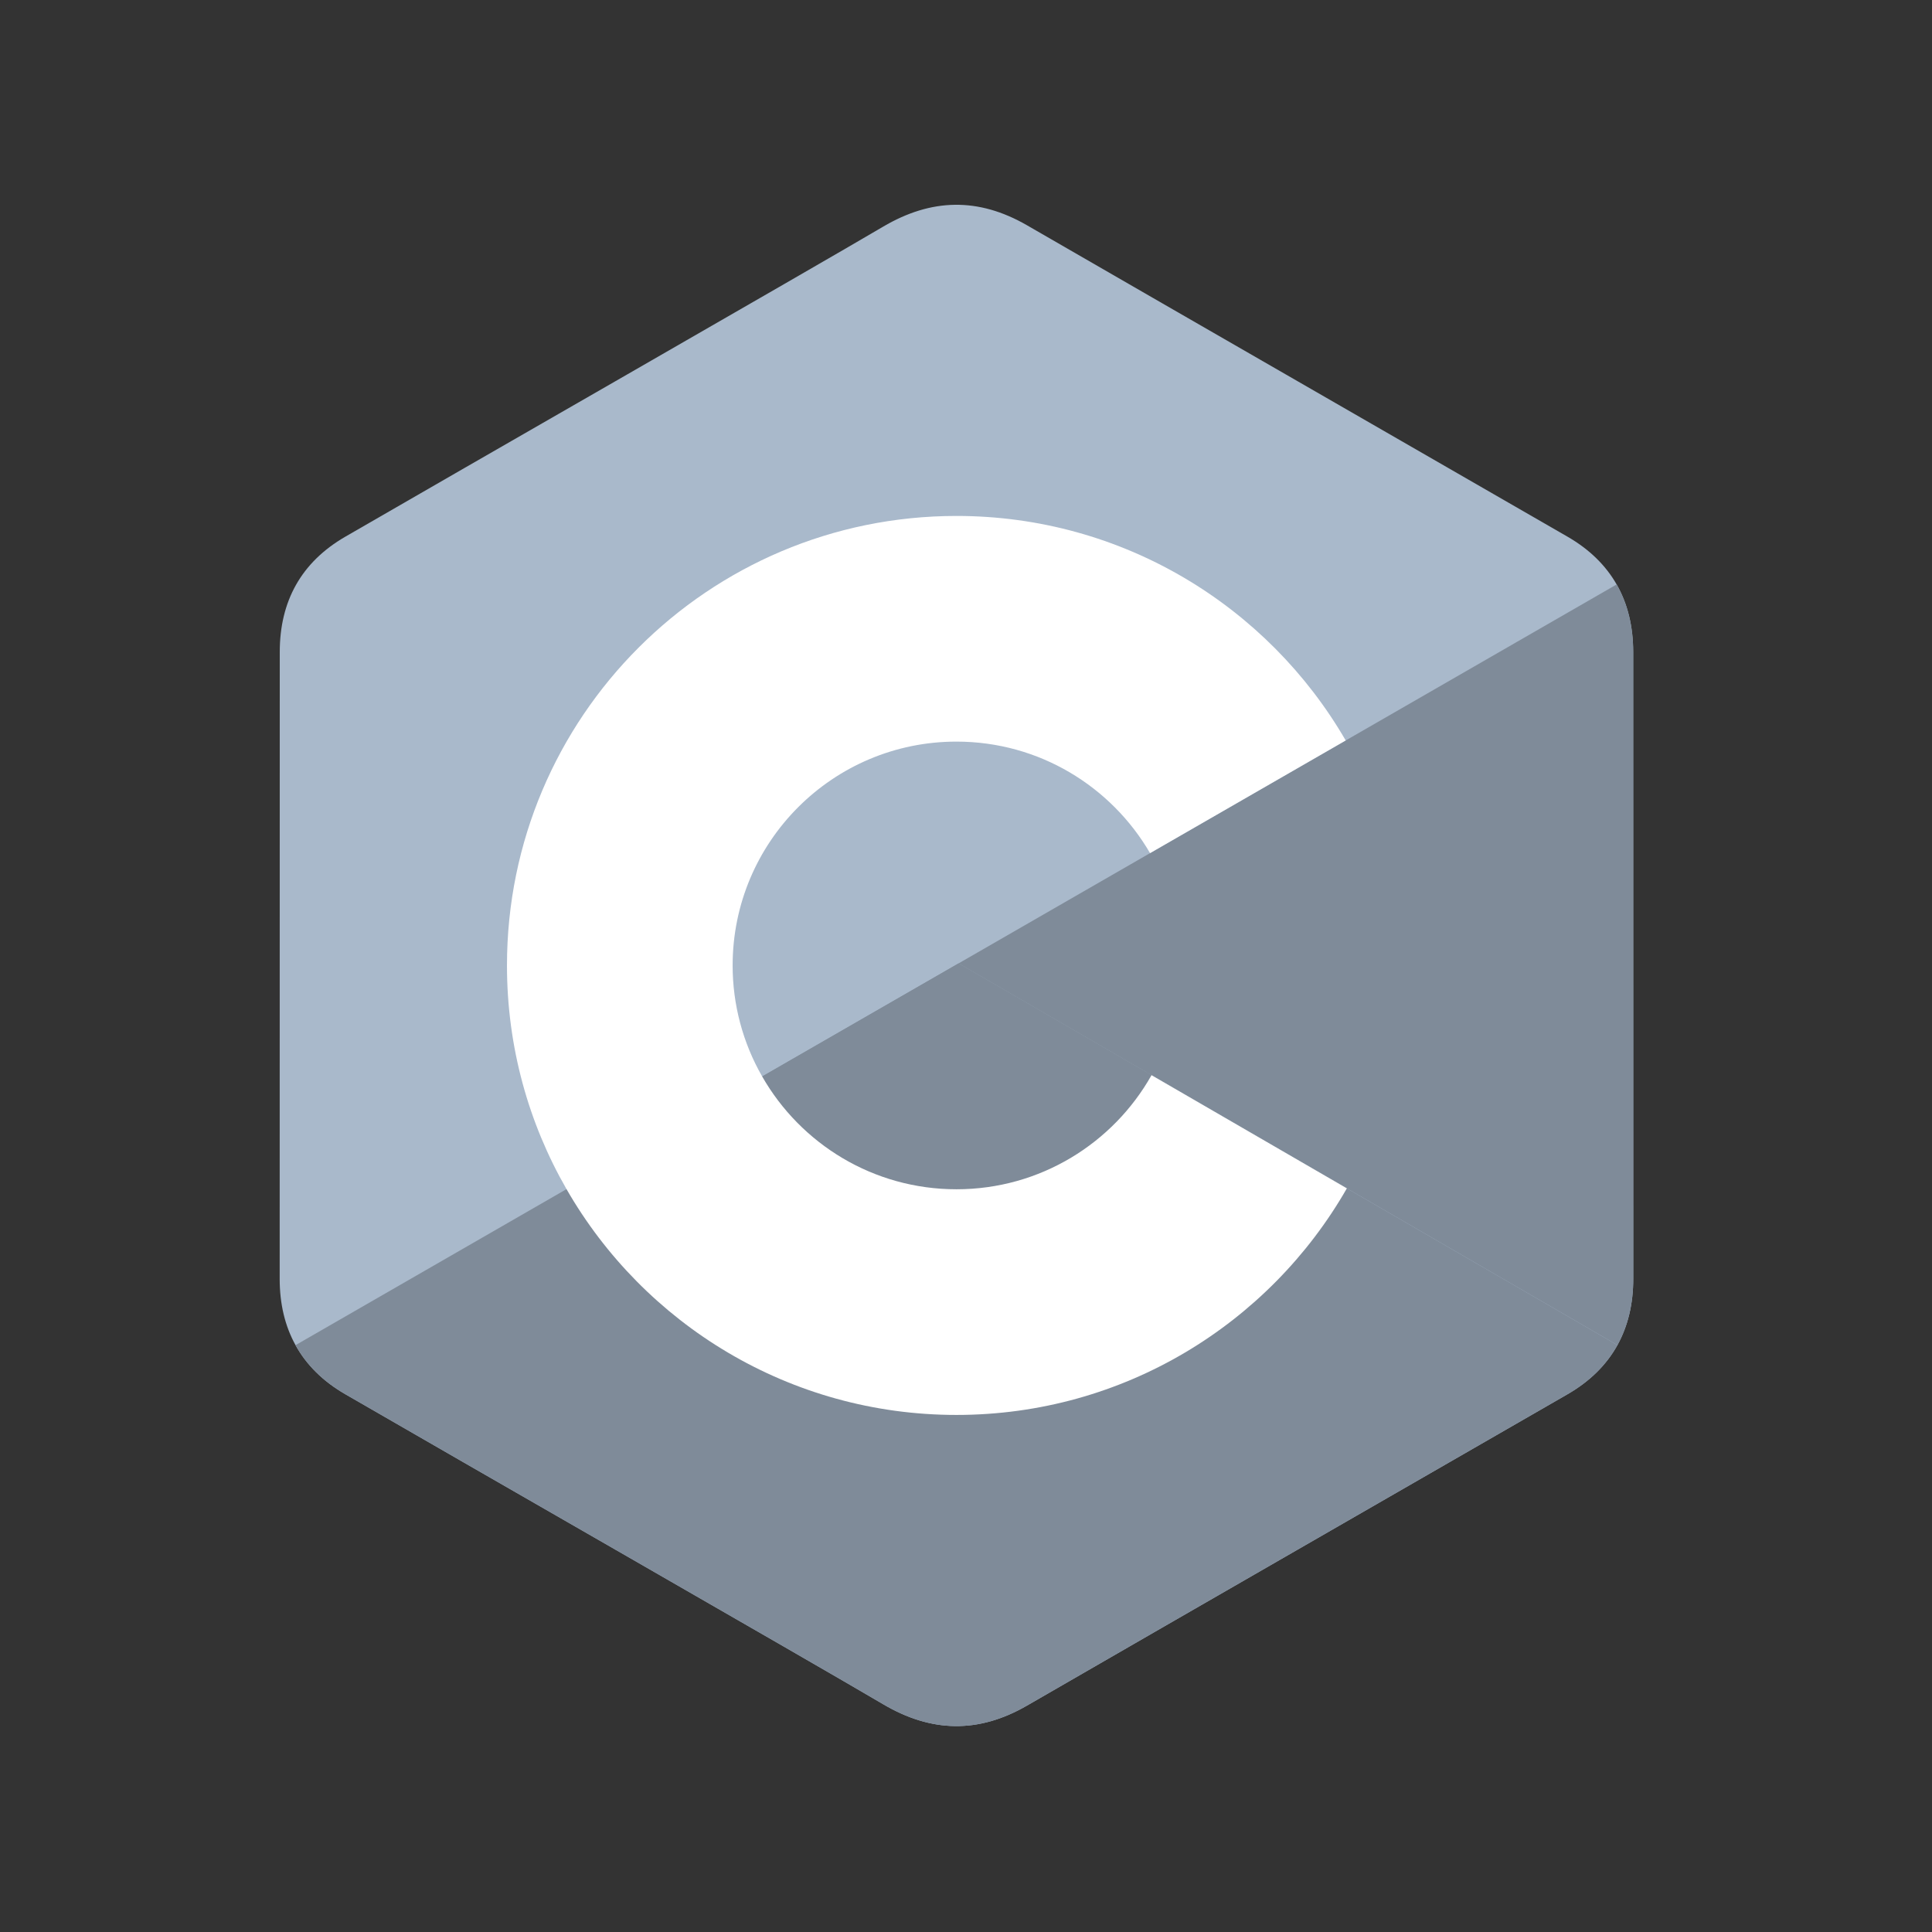
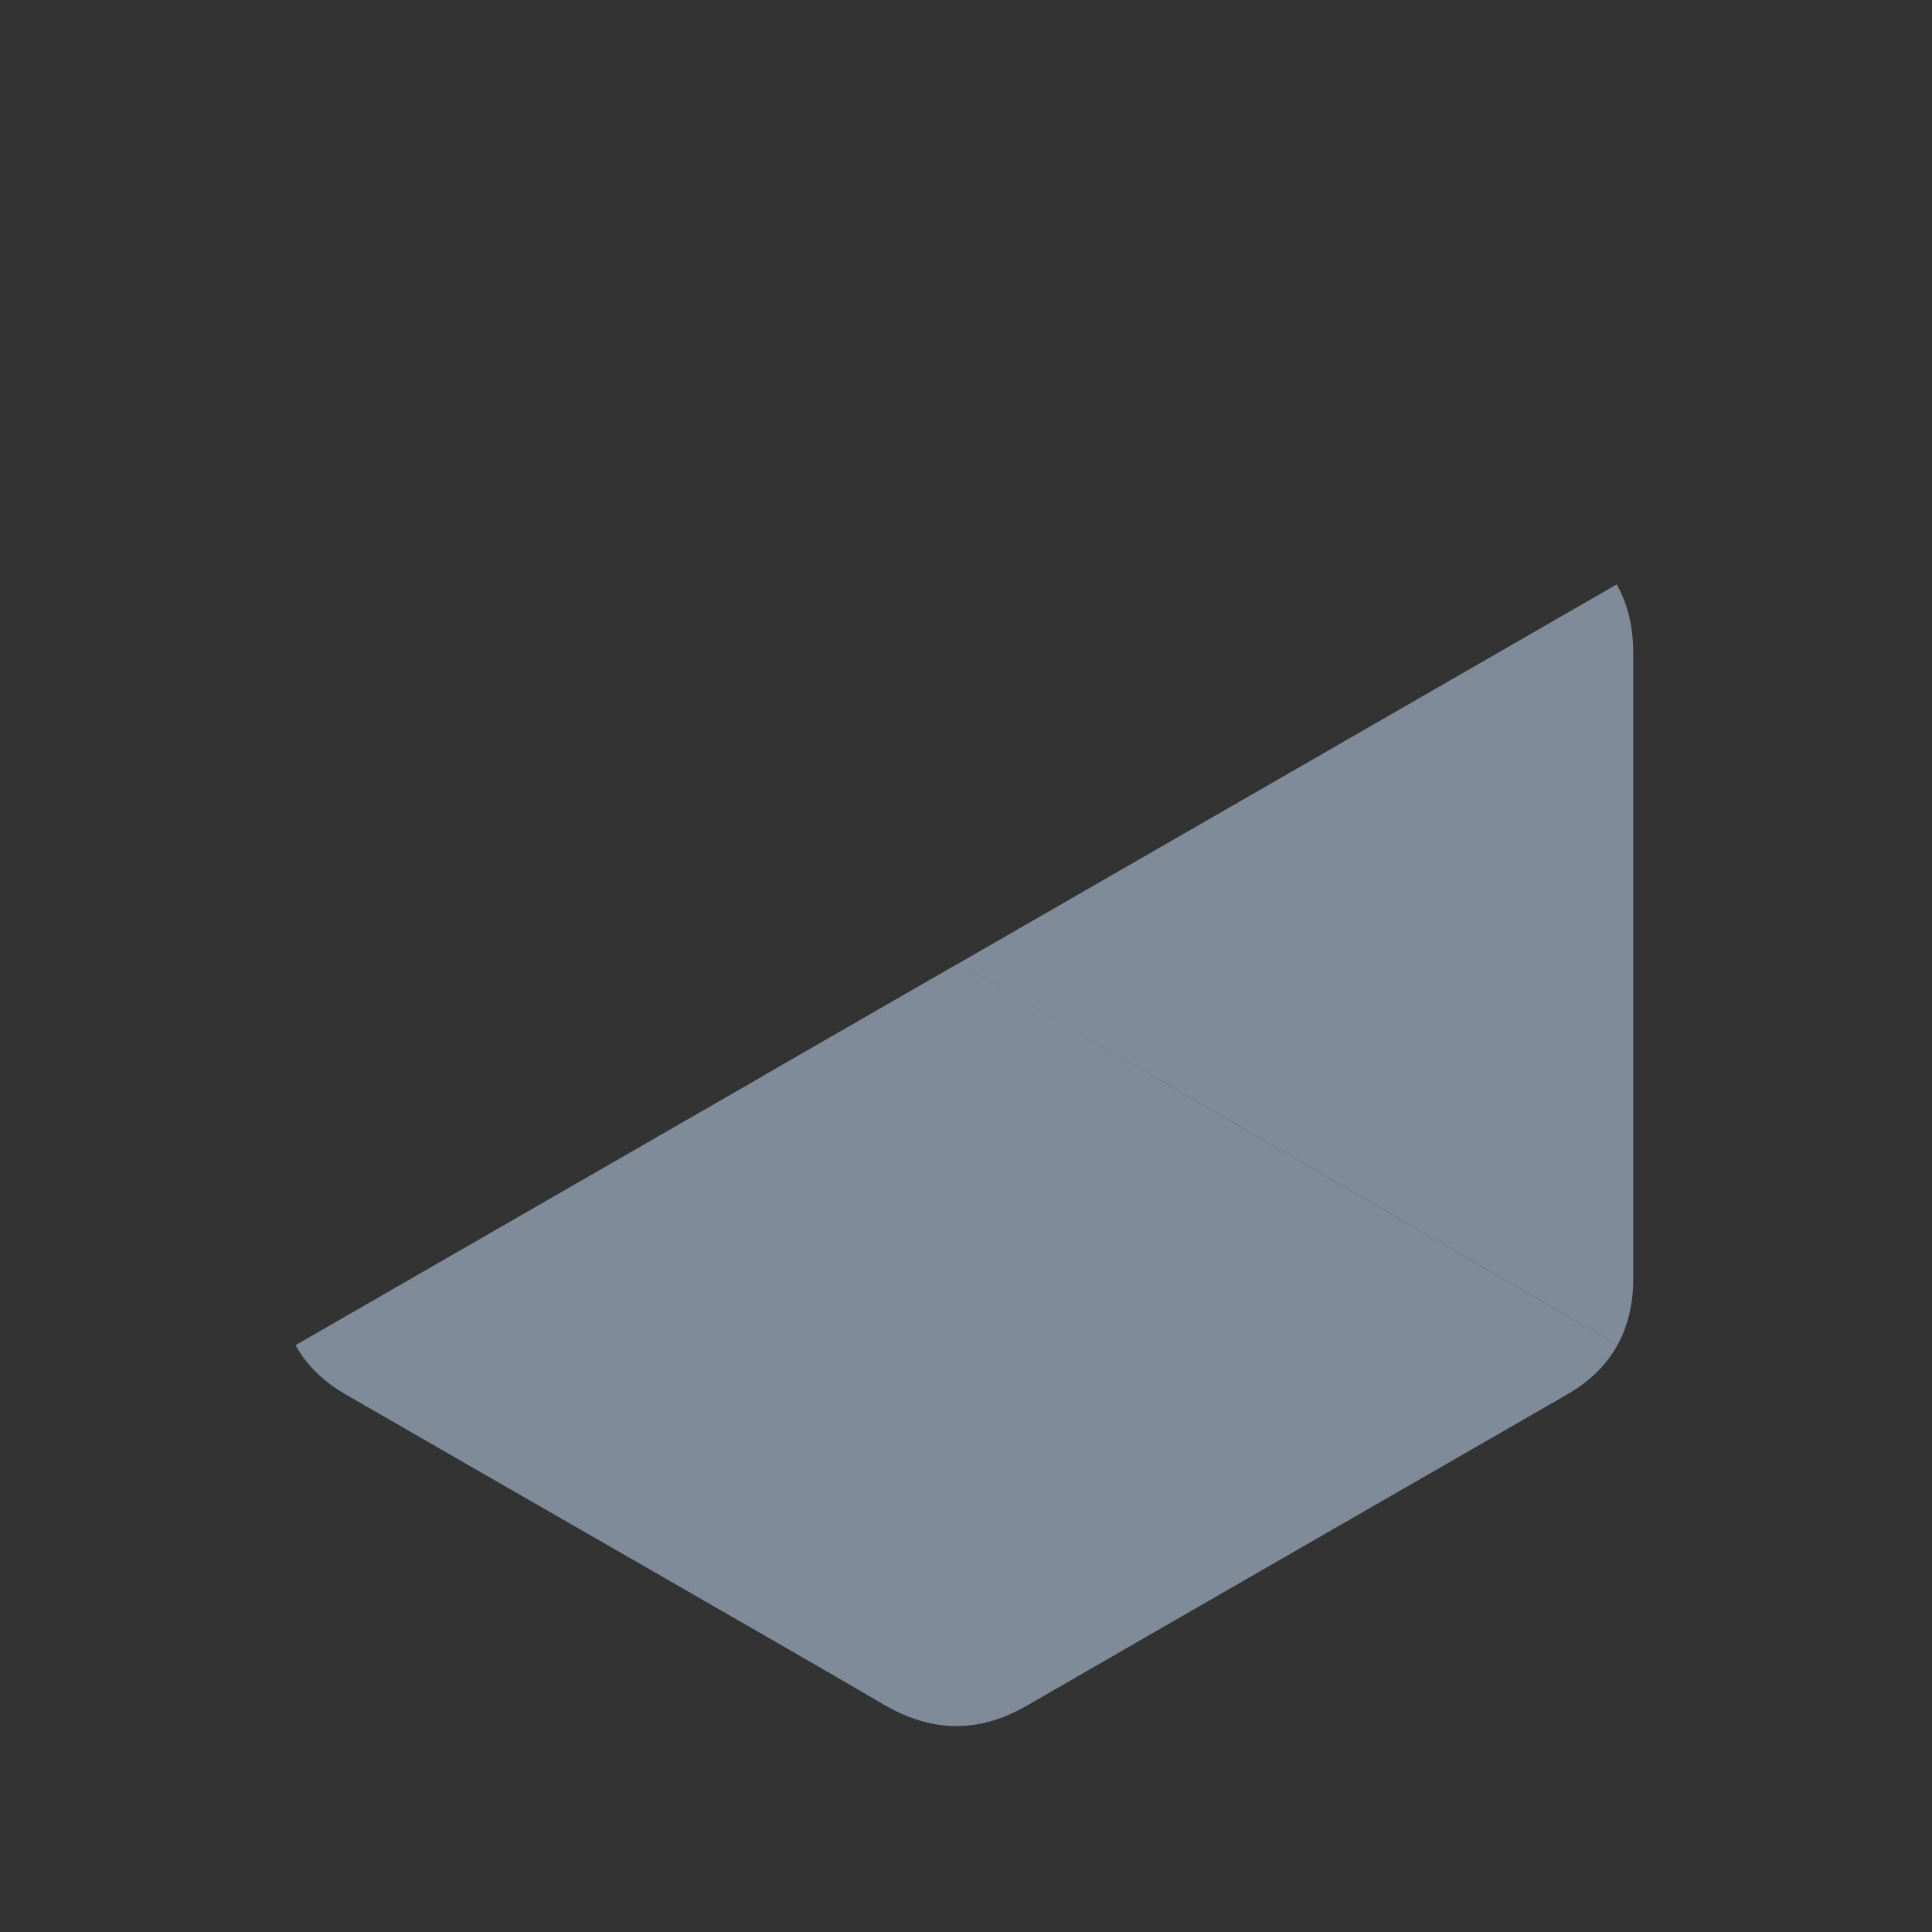
<svg xmlns="http://www.w3.org/2000/svg" width="76" height="76" viewBox="0 0 76 76" fill="none">
  <rect x="0" y="0" width="76" height="76" fill="#333333" stroke="none" />
-   <path d="M64.246 25.65C64.245 24.644 64.03 23.755 63.595 22.991C63.167 22.241 62.527 21.612 61.668 21.115C54.58 17.027 47.484 12.953 40.398 8.861C38.488 7.758 36.635 7.799 34.739 8.917C31.918 10.581 17.792 18.674 13.582 21.113C11.849 22.116 11.005 23.652 11.005 25.648C11.002 33.868 11.005 42.087 11.002 50.307C11.002 51.292 11.209 52.163 11.625 52.915C12.052 53.688 12.701 54.335 13.58 54.843C17.79 57.281 31.918 65.374 34.738 67.038C36.635 68.157 38.488 68.198 40.399 67.094C47.485 63.002 54.581 58.928 61.671 54.841C62.549 54.332 63.198 53.686 63.626 52.913C64.041 52.161 64.248 51.29 64.248 50.305C64.248 50.305 64.248 33.87 64.246 25.65" fill="#A9B9CB" />
  <path d="M37.707 37.898L11.625 52.915C12.052 53.688 12.701 54.335 13.58 54.843C17.79 57.281 31.918 65.374 34.738 67.038C36.635 68.157 38.488 68.198 40.399 67.094C47.485 63.002 54.581 58.928 61.671 54.841C62.549 54.332 63.198 53.686 63.626 52.913L37.707 37.898" fill="#7F8B99" />
  <path d="M29.982 42.346C31.499 44.996 34.352 46.783 37.625 46.783C40.918 46.783 43.788 44.973 45.298 42.295L37.707 37.898L29.982 42.346" fill="#7F8B99" />
  <path d="M64.246 25.65C64.245 24.644 64.03 23.755 63.595 22.991L37.707 37.898L63.626 52.913C64.041 52.161 64.248 51.29 64.248 50.305C64.248 50.305 64.248 33.87 64.246 25.65" fill="#7F8B99" />
-   <path d="M45.298 42.295C43.788 44.973 40.918 46.783 37.625 46.783C34.352 46.783 31.499 44.996 29.982 42.346C29.219 41.017 28.819 39.51 28.82 37.978C28.82 33.115 32.763 29.173 37.625 29.173C40.877 29.173 43.715 30.938 45.24 33.56L52.937 29.128C49.877 23.848 44.166 20.296 37.625 20.296C27.859 20.296 19.943 28.212 19.943 37.978C19.943 41.181 20.795 44.186 22.285 46.777C25.336 52.086 31.063 55.66 37.625 55.66C44.199 55.66 49.935 52.071 52.982 46.747L45.298 42.295Z" fill="white" />
</svg>